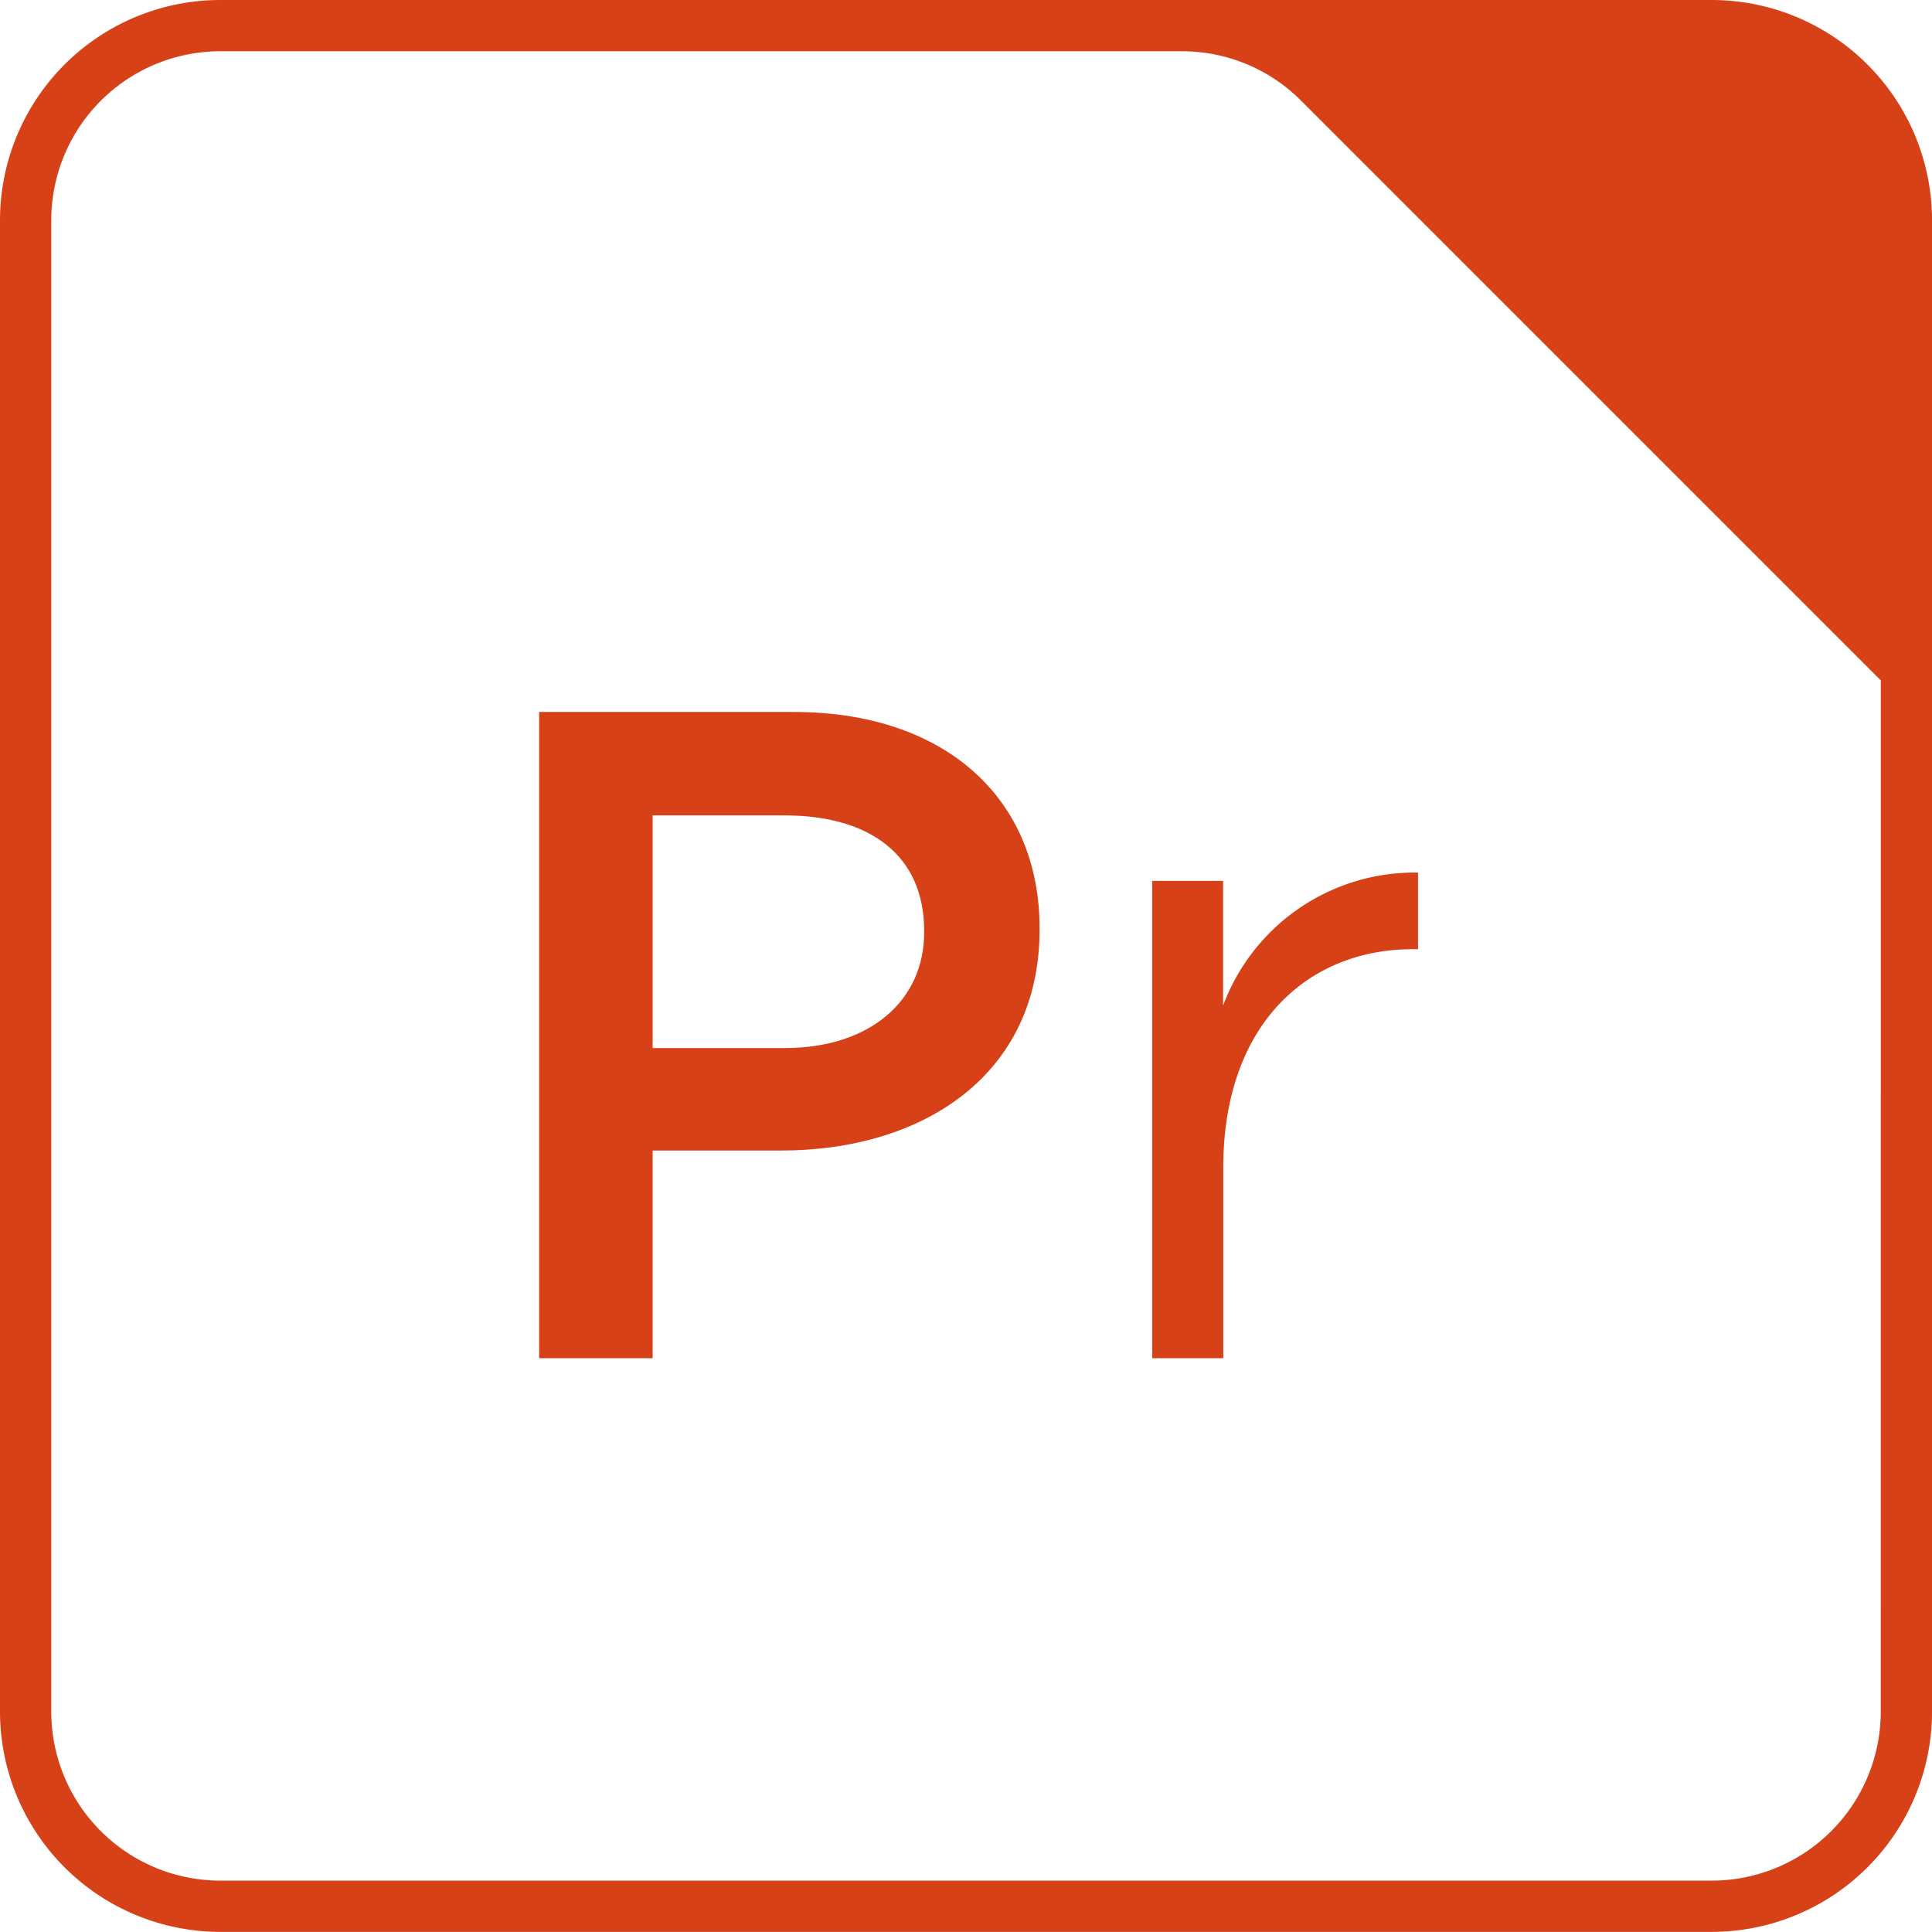
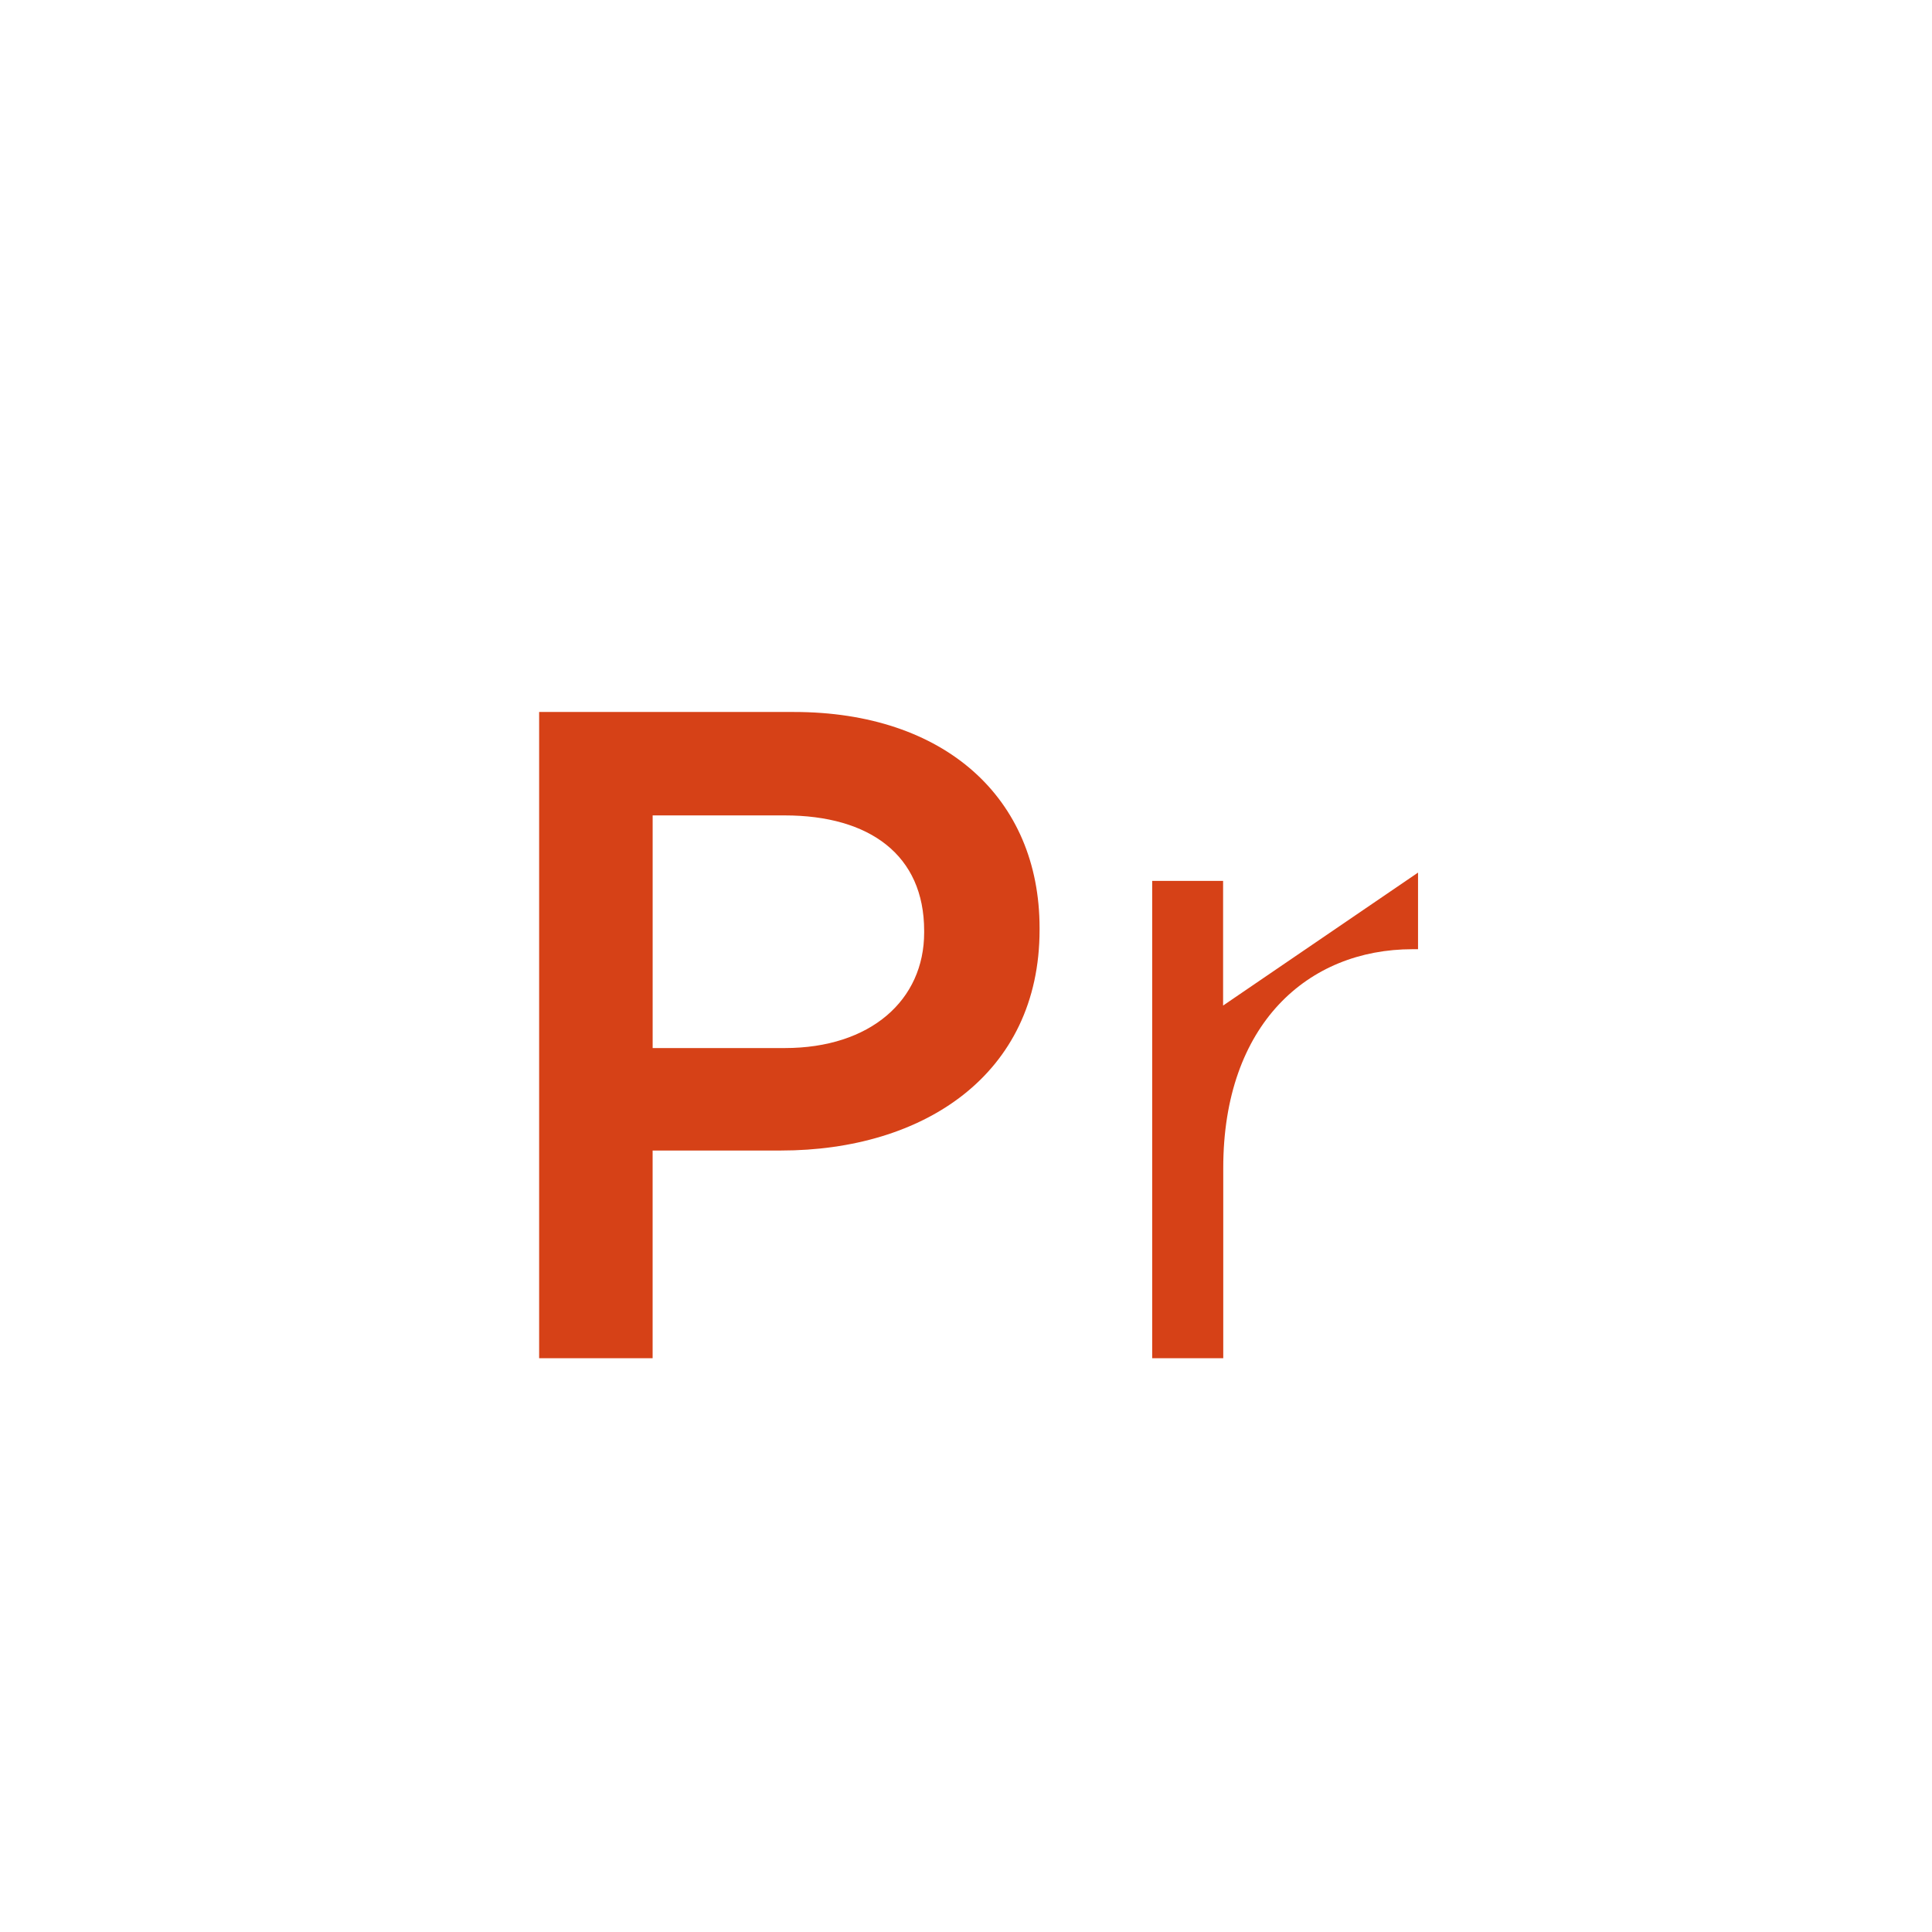
<svg xmlns="http://www.w3.org/2000/svg" id="professionally_fulfilled" data-name="professionally fulfilled" width="63.994" height="63.991" viewBox="0 0 63.994 63.991">
  <path id="Path_121" data-name="Path 121" d="M339.652,53.494h-8.44V74.9h3.759V68.02h4.251c4.712,0,8.566-2.507,8.566-7.311V60.65C347.788,56.337,344.636,53.494,339.652,53.494Zm4.313,7.306c0,2.235-1.773,3.826-4.619,3.826h-4.374V56.92h4.374c2.813,0,4.619,1.314,4.619,3.821Z" transform="translate(-313.354 -29.911)" fill="#d64117" />
-   <path id="Path_122" data-name="Path 122" d="M342.449,60.229V56.1H340.1v15.81h2.354v-6.3c0-4.77,2.813-7.247,6.269-7.247h.183V55.825A6.769,6.769,0,0,0,342.449,60.229Z" transform="translate(-301.936 -26.922)" fill="#d64117" />
-   <path id="Path_123" data-name="Path 123" d="M380.1,43.175H330.691a7.3,7.3,0,0,0-7.293,7.29v49.41a7.3,7.3,0,0,0,7.293,7.29H380.1a7.3,7.3,0,0,0,7.293-7.29V50.465A7.3,7.3,0,0,0,380.1,43.175Zm5.595,56.7a5.6,5.6,0,0,1-5.595,5.592H330.691a5.6,5.6,0,0,1-5.595-5.592V50.465a5.6,5.6,0,0,1,5.595-5.592H362.54a5.56,5.56,0,0,1,3.956,1.639l19.2,19.2Z" transform="translate(-323.398 -43.175)" fill="#d64117" />
+   <path id="Path_122" data-name="Path 122" d="M342.449,60.229V56.1H340.1v15.81h2.354v-6.3c0-4.77,2.813-7.247,6.269-7.247h.183V55.825Z" transform="translate(-301.936 -26.922)" fill="#d64117" />
</svg>